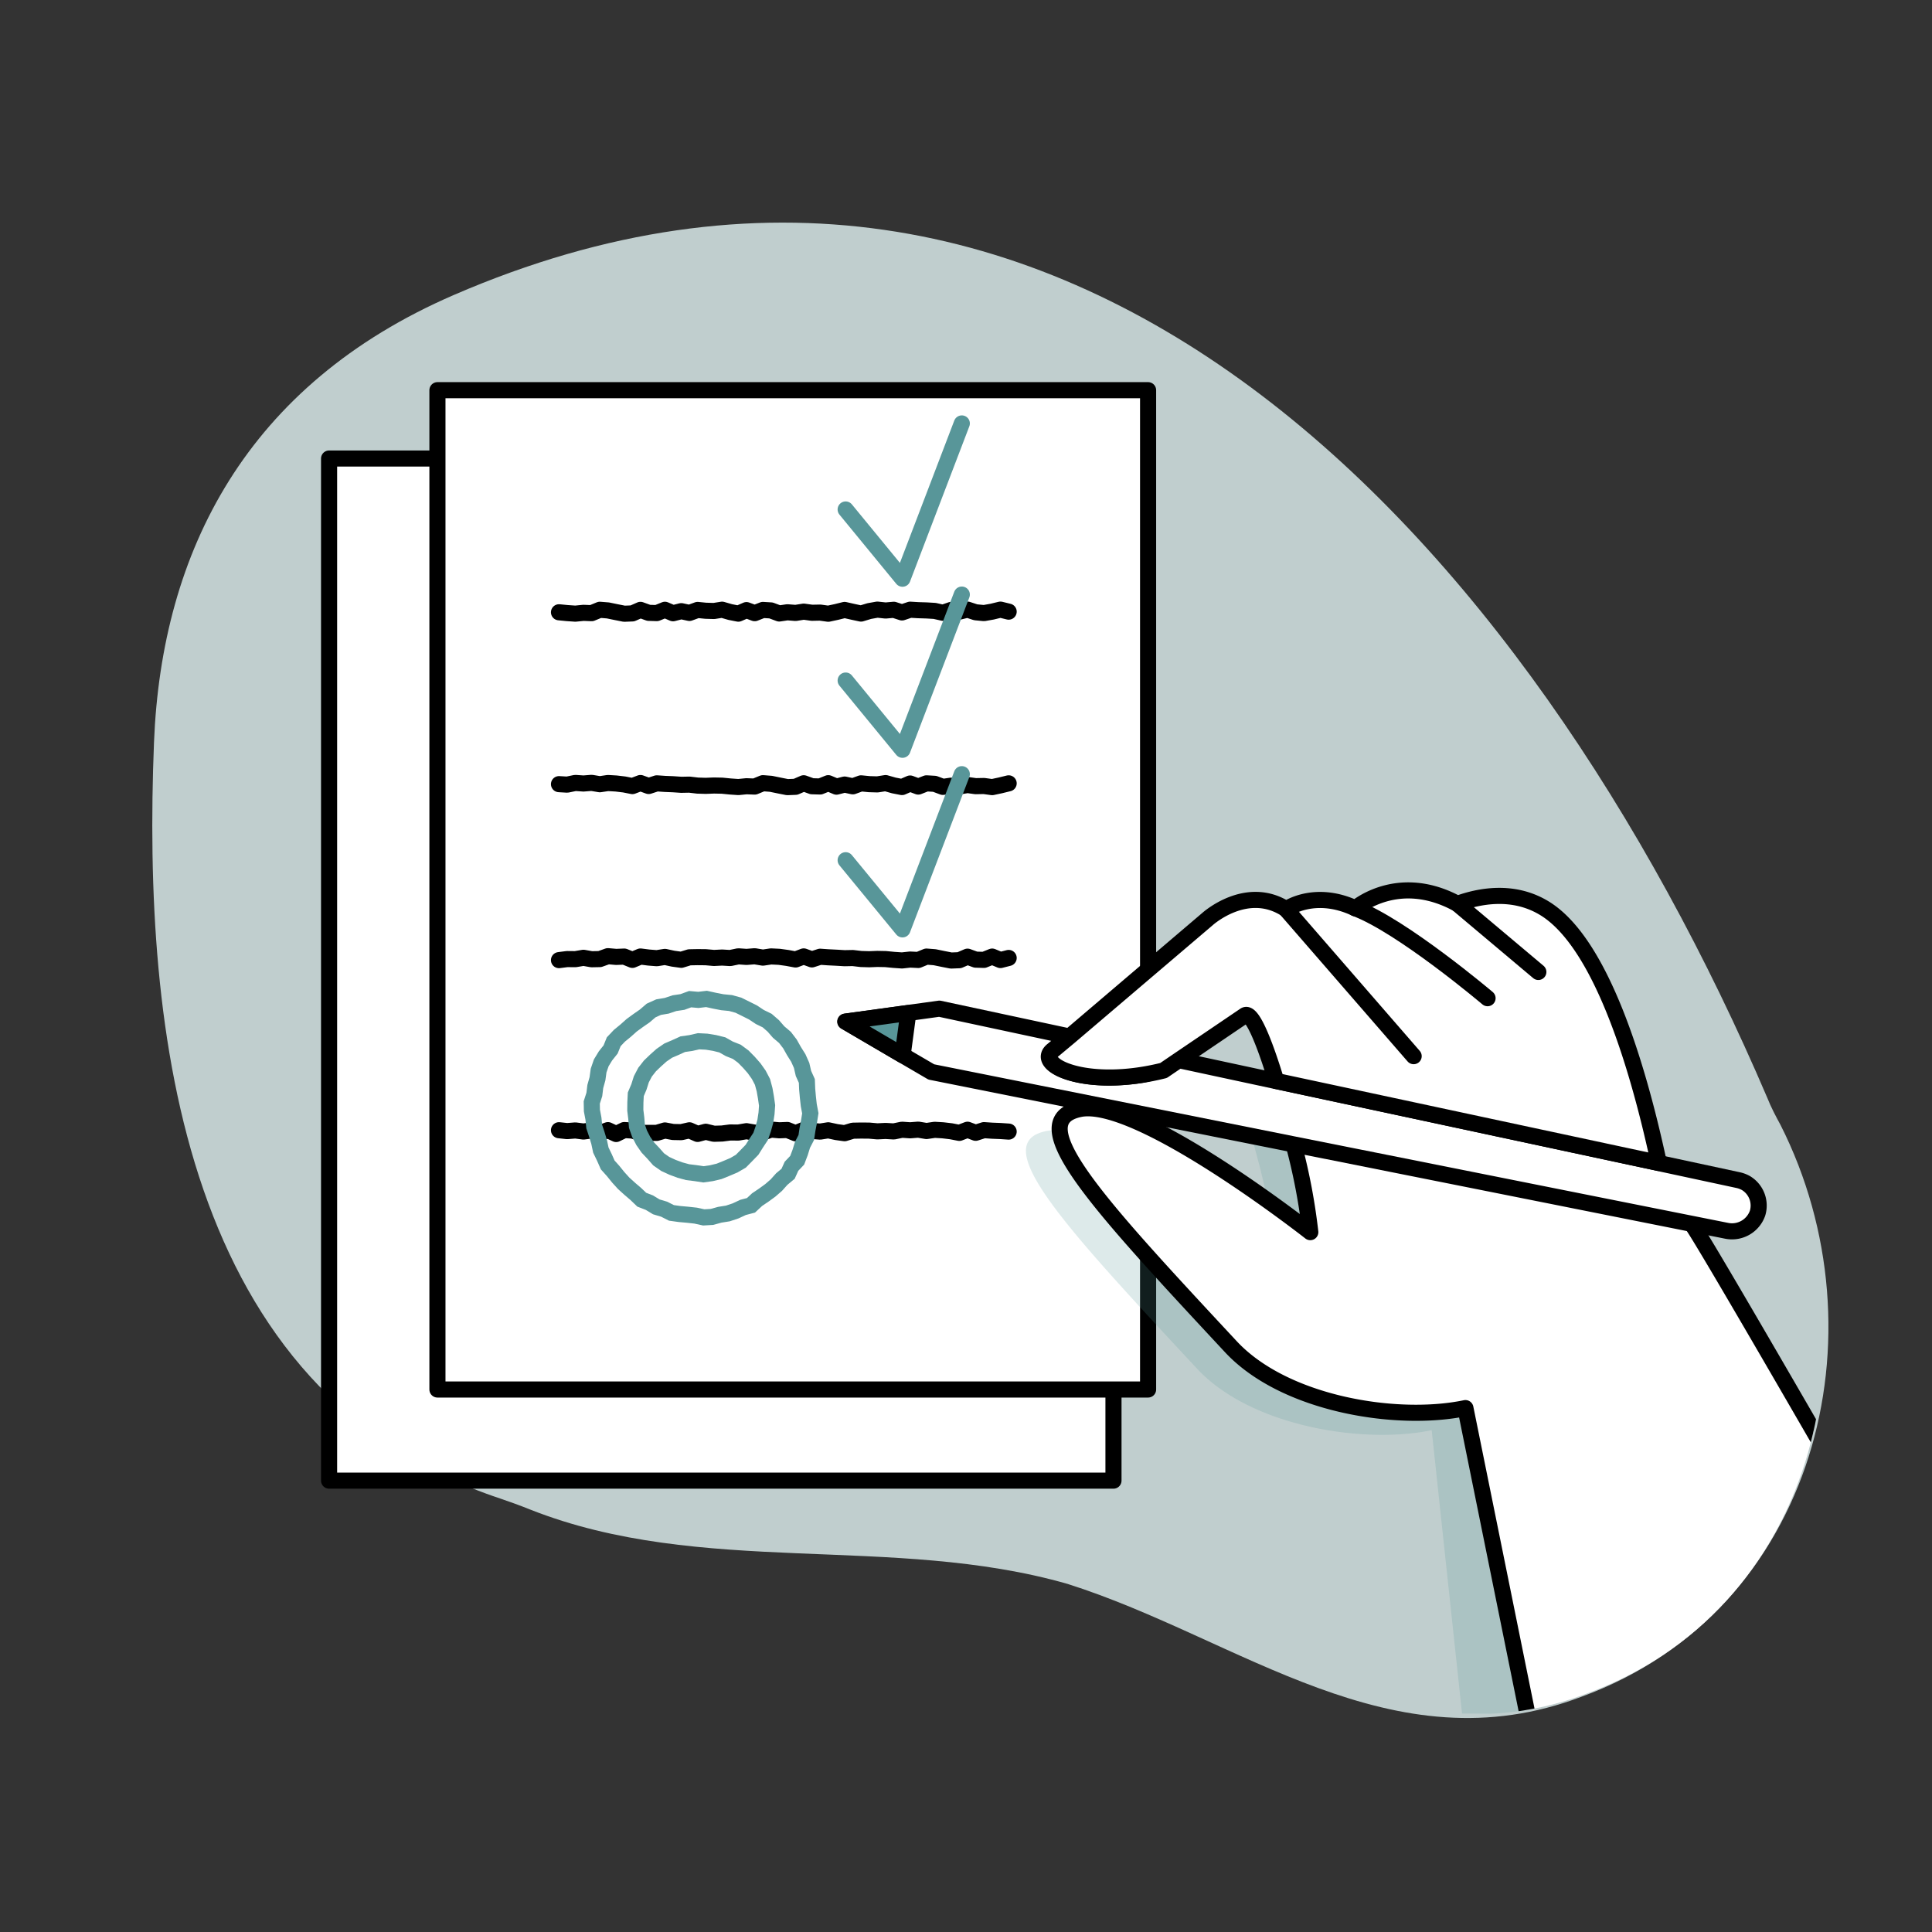
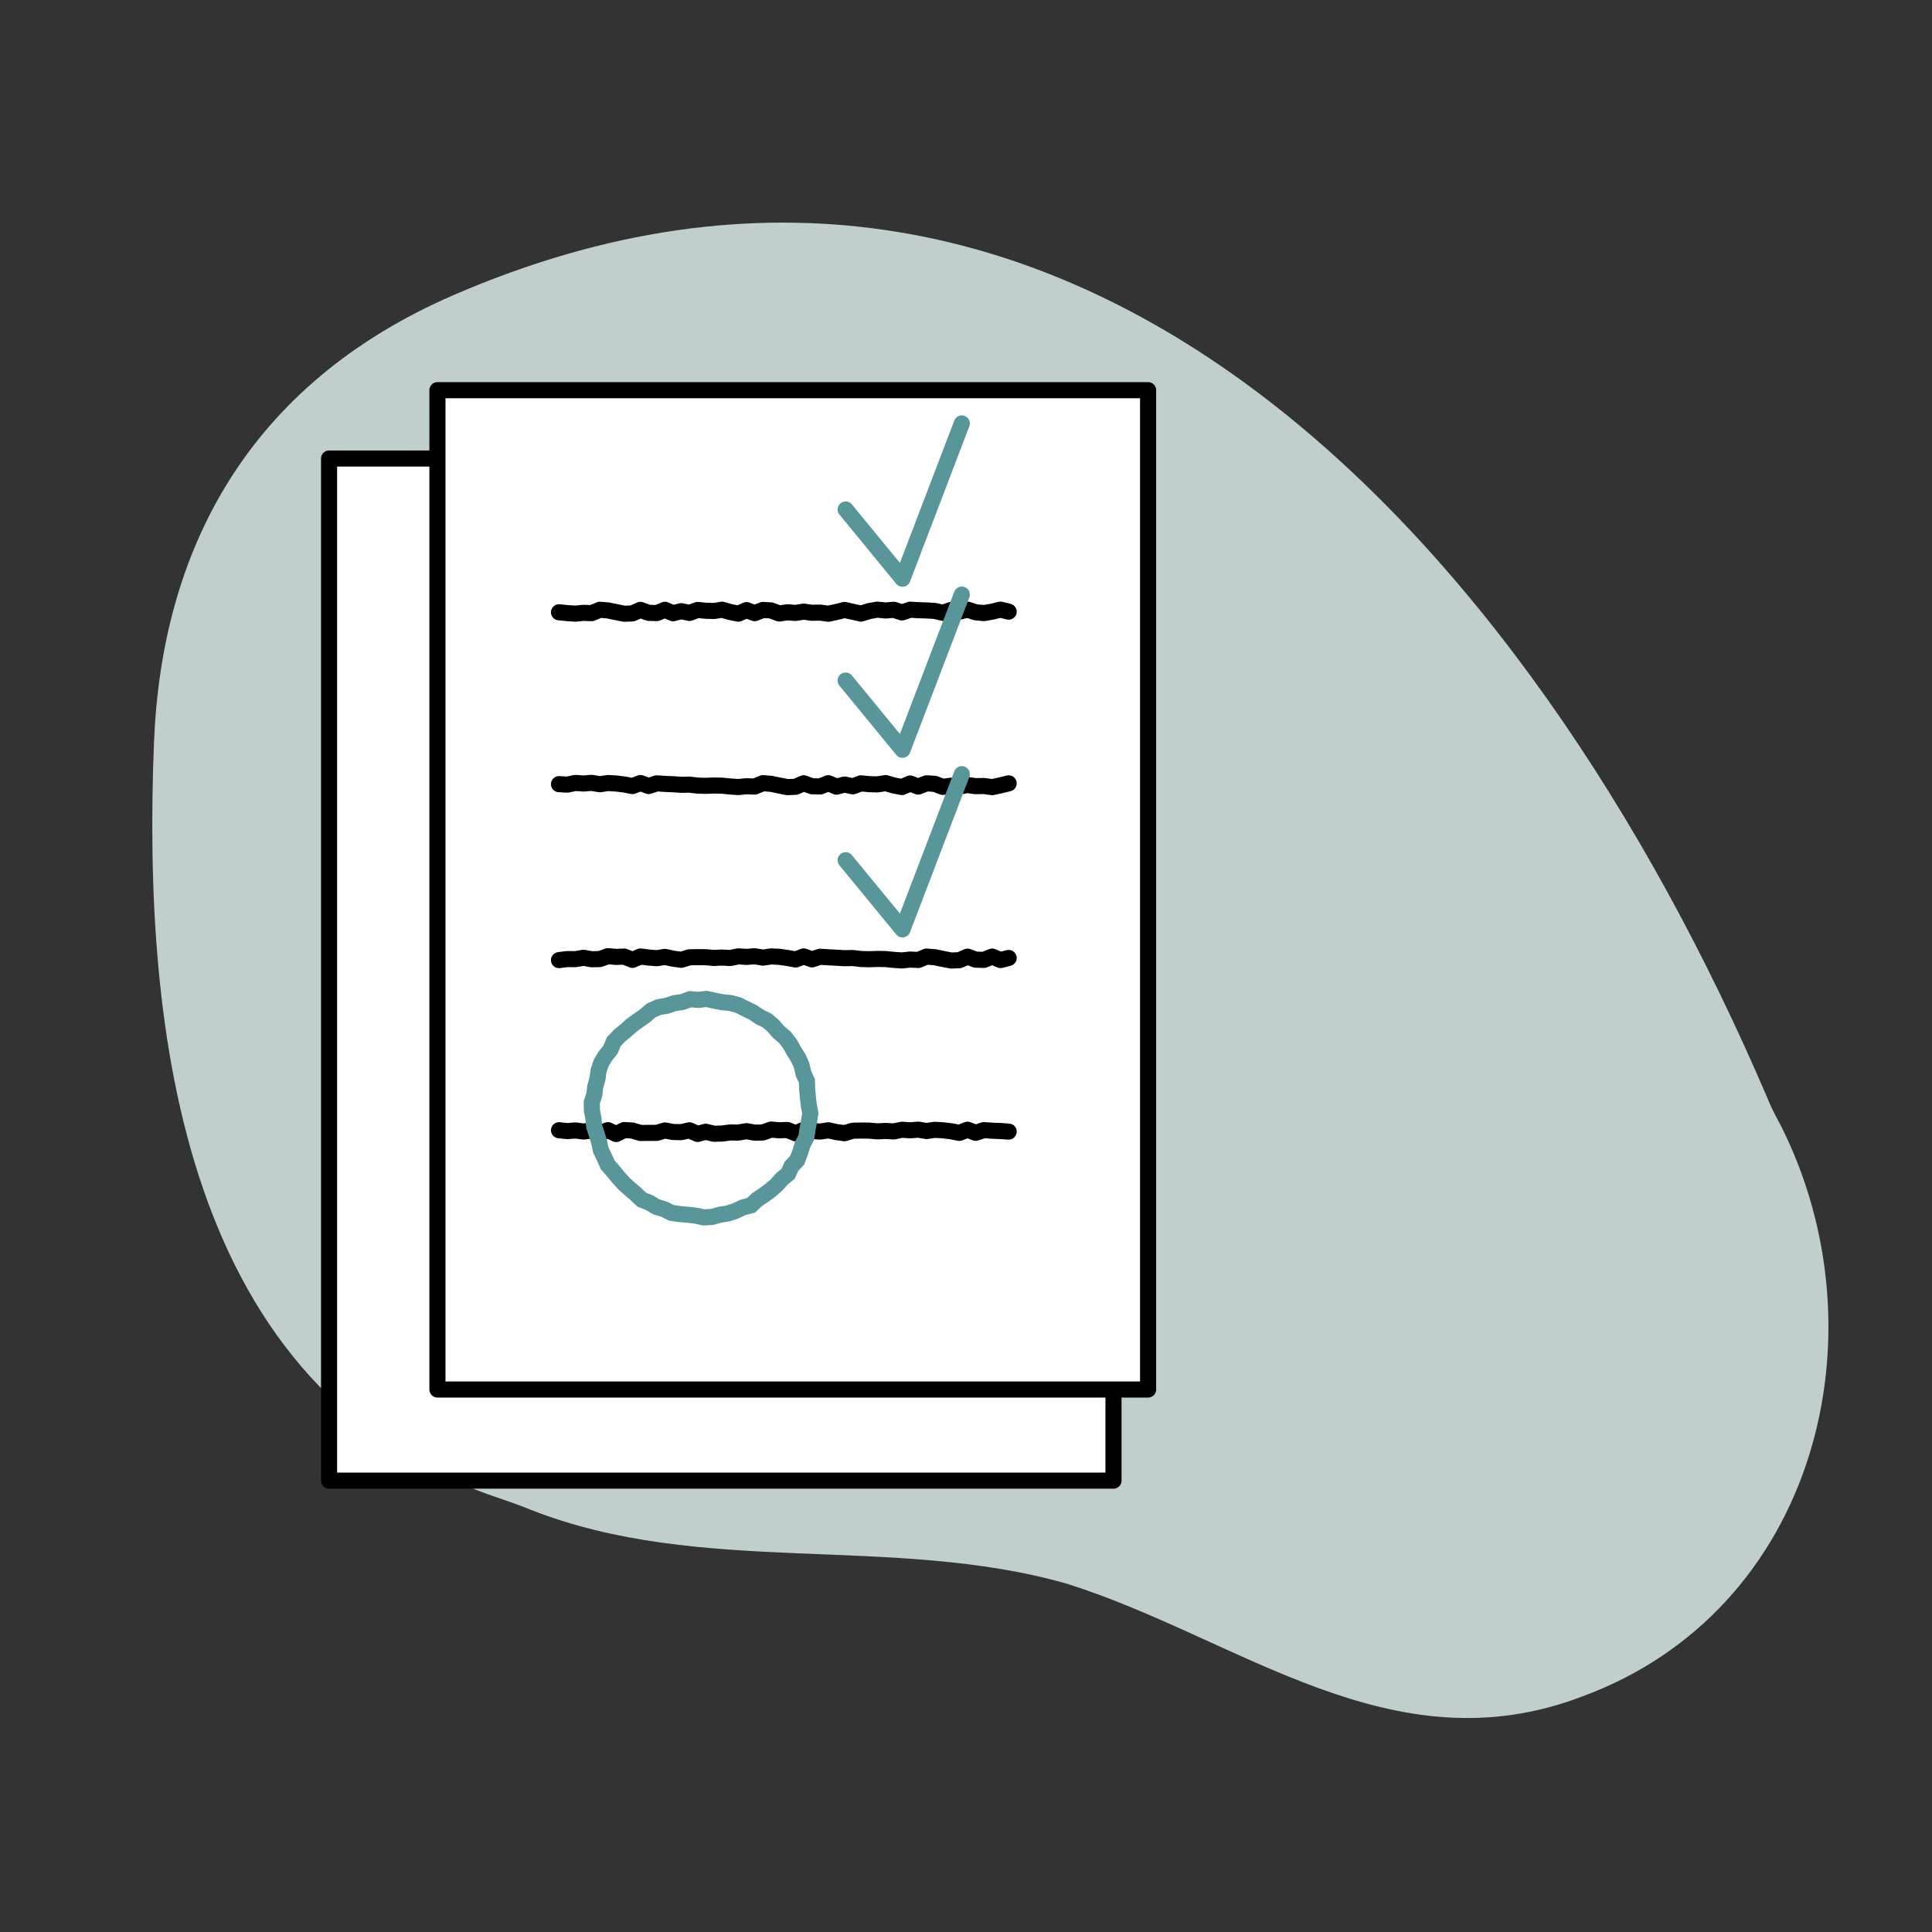
<svg xmlns="http://www.w3.org/2000/svg" id="Слой_1" data-name="Слой 1" viewBox="0 0 240 240">
  <rect x="0" y="0" width="240" height="240" fill="#333333" stroke="none" />
  <defs>
    <style>.cls-1,.cls-4,.cls-5,.cls-6{fill:none;}.cls-2{fill:#c0cece;}.cls-3{fill:#fff;}.cls-3,.cls-4,.cls-9{stroke:#000;}.cls-3,.cls-4,.cls-6,.cls-9{stroke-linecap:round;stroke-linejoin:round;}.cls-3,.cls-4,.cls-5,.cls-6,.cls-9{stroke-width:2px;}.cls-5,.cls-6{stroke:#589699;}.cls-5{stroke-miterlimit:10;}.cls-7{clip-path:url(#clip-path);}.cls-8,.cls-9{fill:#589699;}.cls-8{opacity:0.2;}</style>
    <clipPath id="clip-path">
-       <path class="cls-1" d="M219.33,138.93C190.82,72.26,108.11-16.18,48.1,36.66a77.62,77.62,0,0,0-26,60.2c.87,36.37,8.14,77.23,46,89.85,1.2.4,2.39.84,3.56,1.3,20.49,8.11,43.23,2.85,64.14,8.89,20.58,6.53,38.63,22.12,61.34,13.47,28-10.26,36.28-43.3,23.71-68.22C220.31,141.09,219.8,140,219.33,138.93Z" />
-     </clipPath>
+       </clipPath>
  </defs>
  <title>labex web</title>
  <path class="cls-2" d="M219.55,136.4C189.87,67,132.56,3.65,56.36,36.65,30.65,47.78,20.07,68.47,19.13,92.23c-1.43,36.1,3.49,80.79,43,93.92,1.25.42,2.48.87,3.7,1.36,21.34,8.44,45,3,66.79,9.25,21.44,6.8,40.23,23,63.88,14,29.12-10.68,37.78-45.09,24.69-71C220.58,138.64,220,137.54,219.55,136.4Z" />
  <rect class="cls-3" x="40.88" y="56.96" width="97.44" height="126.97" />
  <rect class="cls-3" x="54.34" y="48.47" width="88.28" height="124.14" />
  <polyline class="cls-4" points="69.44 76.06 70.45 76.16 71.47 76.23 72.48 76.13 73.49 76.17 74.51 75.75 75.52 75.83 76.54 76.04 77.55 76.24 78.56 76.2 79.56 75.76 80.58 76.13 81.59 76.16 82.6 75.75 83.61 76.18 84.63 75.92 85.64 76.14 86.66 75.77 87.67 75.87 88.69 75.9 89.7 75.74 90.71 76.03 91.72 76.23 92.73 75.79 93.75 76.17 94.77 75.77 95.78 75.83 96.8 76.21 97.81 76.06 98.83 76.14 99.84 75.98 100.86 76.12 101.88 76.1 102.89 76.24 103.91 76.02 104.92 75.77 105.94 76 106.96 76.22 107.98 75.91 108.99 75.73 110.01 75.84 111.03 75.75 112.05 76.08 113.06 75.74 114.07 75.8 115.09 75.83 116.11 75.89 117.13 76.12 118.15 75.77 119.17 75.98 120.19 75.73 121.2 76.06 122.23 76.16 123.25 75.98 124.28 75.73 125.3 75.98" />
  <polyline class="cls-4" points="69.44 97.41 70.45 97.47 71.47 97.26 72.48 97.33 73.49 97.25 74.51 97.42 75.52 97.27 76.54 97.33 77.55 97.45 78.56 97.65 79.56 97.27 80.58 97.64 81.59 97.31 82.6 97.38 83.61 97.42 84.63 97.49 85.64 97.47 86.66 97.59 87.67 97.62 88.69 97.58 89.7 97.6 90.71 97.7 91.72 97.77 92.73 97.67 93.75 97.71 94.77 97.29 95.78 97.37 96.8 97.58 97.81 97.78 98.83 97.74 99.84 97.3 100.86 97.67 101.88 97.7 102.89 97.29 103.91 97.72 104.92 97.46 105.94 97.68 106.96 97.31 107.98 97.41 108.99 97.44 110.01 97.28 111.03 97.57 112.05 97.77 113.06 97.33 114.07 97.71 115.09 97.31 116.11 97.37 117.13 97.75 118.15 97.6 119.17 97.69 120.19 97.52 121.2 97.66 122.23 97.64 123.25 97.78 124.28 97.56 125.3 97.31" />
  <polyline class="cls-4" points="69.44 119.27 70.45 119.14 71.47 119.15 72.48 118.98 73.49 119.16 74.51 119.14 75.52 118.78 76.54 118.87 77.55 118.83 78.56 119.24 79.56 118.82 80.58 118.95 81.59 119.03 82.6 118.87 83.61 119.09 84.63 119.23 85.64 118.92 86.66 118.9 87.67 118.91 88.69 119 89.7 118.95 90.71 119.01 91.72 118.8 92.73 118.87 93.75 118.79 94.77 118.96 95.78 118.81 96.8 118.86 97.81 119 98.83 119.19 99.84 118.81 100.86 119.18 101.88 118.85 102.89 118.92 103.91 118.97 104.92 119.03 105.94 119.01 106.96 119.13 107.98 119.16 108.99 119.12 110.01 119.14 111.03 119.24 112.05 119.31 113.06 119.2 114.07 119.25 115.09 118.83 116.11 118.91 117.13 119.12 118.15 119.32 119.17 119.28 120.19 118.84 121.2 119.21 122.23 119.24 123.25 118.83 124.28 119.26 125.3 119" />
  <polyline class="cls-4" points="69.44 140.4 70.45 140.51 71.47 140.43 72.48 140.56 73.49 140.43 74.51 140.75 75.52 140.39 76.54 140.87 77.55 140.38 78.56 140.44 79.56 140.74 80.58 140.73 81.59 140.73 82.6 140.43 83.61 140.62 84.63 140.64 85.64 140.41 86.66 140.86 87.67 140.59 88.69 140.84 89.7 140.81 90.71 140.68 91.72 140.69 92.73 140.52 93.75 140.7 94.77 140.68 95.78 140.32 96.8 140.41 97.81 140.37 98.83 140.78 99.84 140.36 100.86 140.49 101.88 140.57 102.89 140.41 103.91 140.63 104.92 140.77 105.94 140.46 106.96 140.44 107.98 140.45 108.99 140.54 110.01 140.49 111.03 140.55 112.05 140.34 113.06 140.41 114.07 140.33 115.09 140.5 116.11 140.35 117.13 140.41 118.15 140.53 119.17 140.73 120.19 140.34 121.2 140.72 122.23 140.39 123.25 140.46 124.28 140.5 125.3 140.57" />
  <polygon class="cls-5" points="99.58 132.35 99.81 133.35 100.23 134.28 100.27 135.3 100.36 136.3 100.47 137.29 100.66 138.3 100.5 139.31 100.31 140.3 100.16 141.3 99.69 142.21 99.39 143.18 99.03 144.13 98.32 144.88 97.9 145.81 97.11 146.47 96.44 147.22 95.69 147.87 94.88 148.46 94.05 149.02 93.29 149.73 92.3 149.99 91.38 150.42 90.42 150.74 89.42 150.9 88.44 151.17 87.42 151.23 86.42 151.01 85.42 150.9 84.42 150.81 83.41 150.67 82.5 150.21 81.53 149.92 80.67 149.4 79.72 149.03 78.98 148.32 78.22 147.67 77.48 147 76.8 146.25 76.17 145.47 75.49 144.71 75.08 143.78 74.64 142.87 74.43 141.88 74.14 140.92 73.82 139.96 73.72 138.96 73.53 137.96 73.51 136.95 73.83 135.96 73.95 134.97 74.22 134.01 74.36 132.99 74.69 132.03 75.22 131.16 75.85 130.37 76.24 129.41 76.94 128.67 77.72 128.03 78.47 127.36 79.28 126.77 80.1 126.2 80.88 125.53 81.81 125.11 82.82 124.94 83.77 124.62 84.77 124.47 85.73 124.12 86.75 124.21 87.76 124.09 88.75 124.31 89.73 124.5 90.75 124.6 91.73 124.87 92.64 125.32 93.54 125.77 94.38 126.33 95.3 126.78 96.06 127.44 96.73 128.21 97.51 128.87 98.13 129.68 98.63 130.57 99.17 131.43 99.58 132.35" />
-   <polygon class="cls-5" points="94.72 134.4 94.98 135.37 95.15 136.34 95.29 137.32 95.22 138.31 95.07 139.29 94.81 140.24 94.49 141.17 93.94 142 93.42 142.83 92.73 143.54 92.03 144.25 91.17 144.75 90.25 145.14 89.33 145.51 88.37 145.74 87.38 145.88 86.4 145.73 85.42 145.61 84.47 145.35 83.55 145.01 82.64 144.59 81.82 144.02 81.16 143.27 80.48 142.55 79.91 141.73 79.45 140.84 79.12 139.9 79.04 138.9 78.92 137.92 78.93 136.94 78.98 135.94 79.37 135.02 79.67 134.07 80.13 133.19 80.74 132.41 81.46 131.72 82.19 131.07 83.01 130.51 83.92 130.12 84.82 129.71 85.81 129.57 86.78 129.35 87.78 129.4 88.76 129.56 89.73 129.8 90.6 130.29 91.53 130.66 92.33 131.25 93.03 131.96 93.68 132.7 94.26 133.52 94.72 134.4" />
  <polyline class="cls-6" points="105.05 63.29 112.11 71.89 119.48 52.6" />
  <polyline class="cls-6" points="105.05 84.54 112.11 93.14 119.48 73.86" />
  <polyline class="cls-6" points="105.05 106.86 112.11 115.45 119.48 96.17" />
  <g class="cls-7">
    <path class="cls-8" d="M189.73,212.91l.68-.62,31.91-28.89s-15.41-27.53-16.45-28.64a16.5,16.5,0,0,1-4.06-7.56l-42.16-9L154.3,137c.41,1.3.8,2.69,1.18,4.1.33,1.26.66,2.53,1,3.78.36,1.46.69,2.89,1,4.22a51,51,0,0,1,1.09,6.71s-18.43-14.48-26.87-15.35a5.1,5.1,0,0,0-1.76.05c-7.25,1.5,2,11.51,18.77,29.52,6.66,7.16,20.62,9.41,29.14,7.63l3.77,35.2Z" />
    <path class="cls-3" d="M232.92,191S211.15,153.13,210.11,152a16.27,16.27,0,0,1-4.06-7.56l-47.51-10.18c.75,2.46,1.51,5.22,2.15,7.88a74.75,74.75,0,0,1,2.08,10.92s-21.39-16.8-28.64-15.29,2,11.51,18.77,29.52c6.66,7.16,20.62,9.41,29.14,7.63l9.06,44.71" />
    <path class="cls-3" d="M214.47,152.89l-4.36-.87-49.42-9.86-45-9L105,126.91l11.69-1.61,16.11,3.45-2,1.67c-2.18,1.64,2.82,4.33,10.78,3.14a11.52,11.52,0,0,0,4.79-1.88h0l12.09,2.6,47.51,10.18,9.91,2.13a3.54,3.54,0,0,1,1,.37,3.26,3.26,0,0,1,1.45,3.74A3.36,3.36,0,0,1,214.47,152.89Z" />
    <polygon class="cls-9" points="112.83 125.84 112.13 131.08 105.03 126.91 112.83 125.84" />
-     <path class="cls-3" d="M206.05,144.46l-47.51-10.18c-1.52-5-3.08-8.78-3.93-8.13l-8.16,5.53-1.91,1.3c-9.59,2.41-16.1-.73-13.66-2.56l2-1.67L150,114.17s4.86-4.41,9.78-1.22c0,0,3.47-2.51,8.58-.12.18-.1,5.33-4.56,12.69-.55,2.73-1,6.87-1.78,10.68.47,7.12,4.19,11.72,19.64,14.28,31.45A1.1,1.1,0,0,0,206.05,144.46Z" />
+     <path class="cls-3" d="M206.05,144.46l-47.51-10.18c-1.52-5-3.08-8.78-3.93-8.13c-9.59,2.41-16.1-.73-13.66-2.56l2-1.67L150,114.17s4.86-4.41,9.78-1.22c0,0,3.47-2.51,8.58-.12.18-.1,5.33-4.56,12.69-.55,2.73-1,6.87-1.78,10.68.47,7.12,4.19,11.72,19.64,14.28,31.45A1.1,1.1,0,0,0,206.05,144.46Z" />
    <line class="cls-4" x1="159.76" y1="112.95" x2="175.61" y2="131.2" />
    <path class="cls-4" d="M184.79,124s-10.63-9-16.46-11.18" />
    <line class="cls-4" x1="191.1" y1="120.74" x2="181.03" y2="112.27" />
  </g>
</svg>